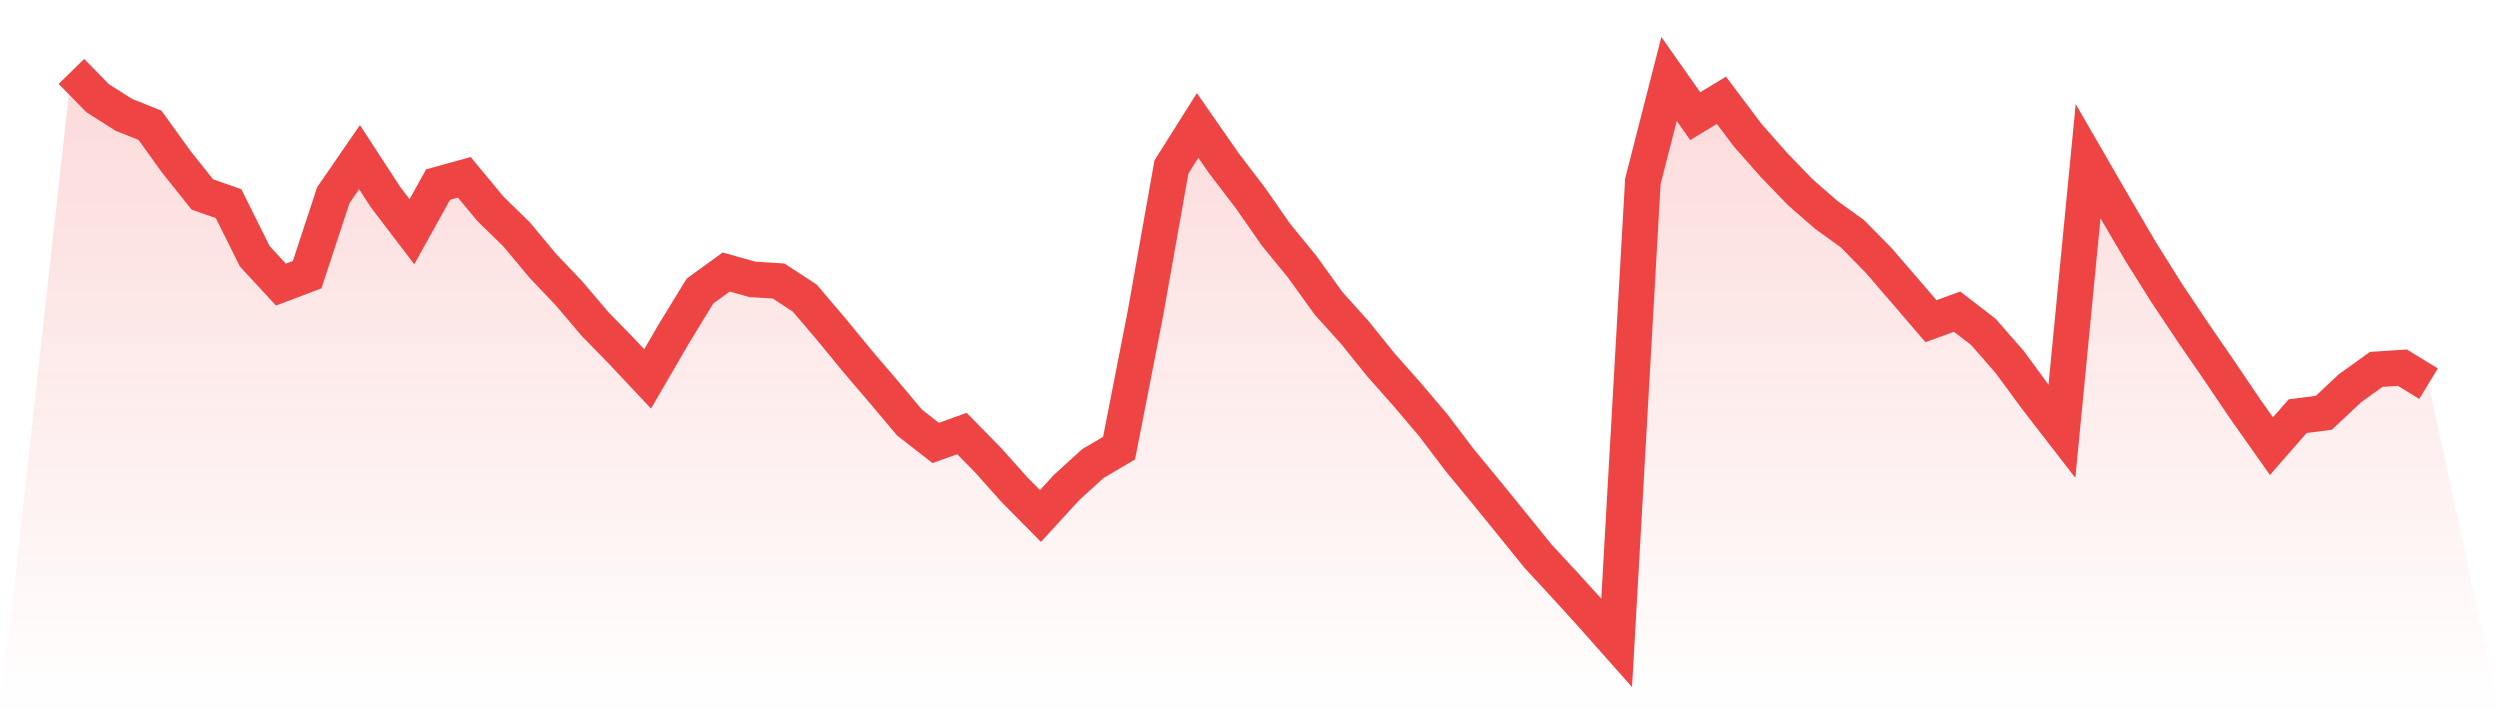
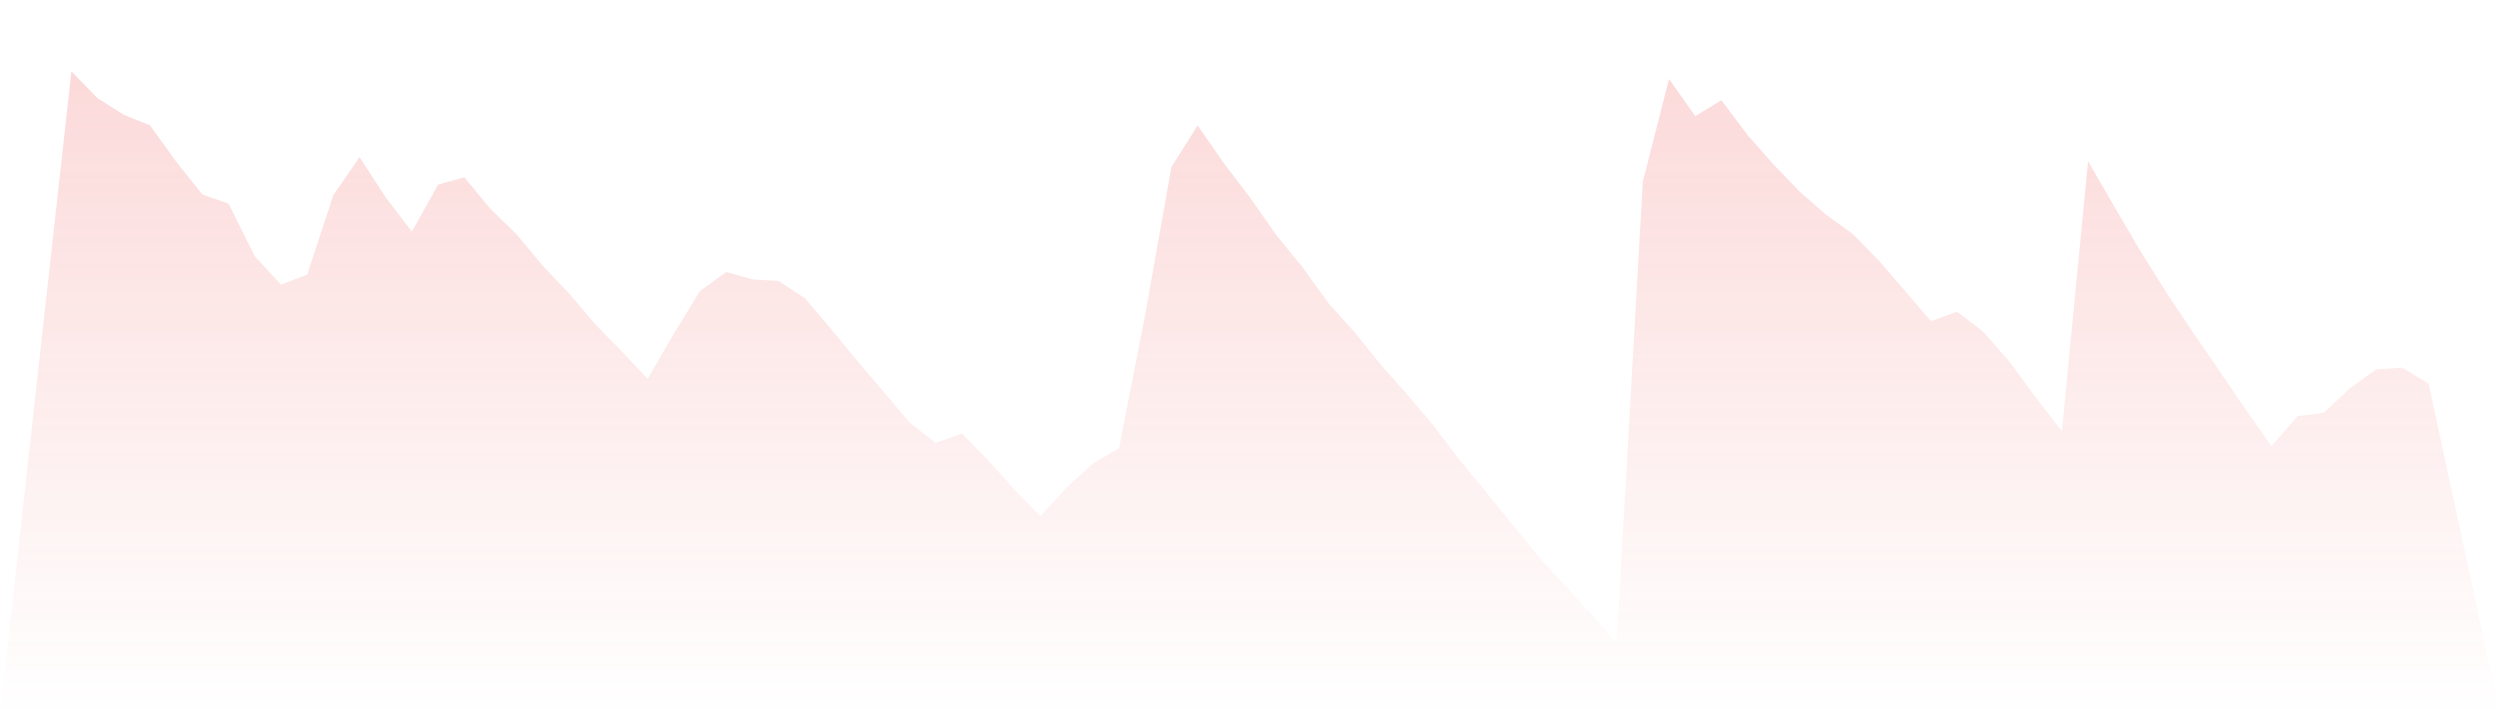
<svg xmlns="http://www.w3.org/2000/svg" viewBox="0 0 140 40">
  <defs>
    <linearGradient id="gradient" x1="0" x2="0" y1="0" y2="1">
      <stop offset="0%" stop-color="#ef4444" stop-opacity="0.2" />
      <stop offset="100%" stop-color="#ef4444" stop-opacity="0" />
    </linearGradient>
  </defs>
  <path d="M4,4 L4,4 L5.467,5.499 L6.933,6.429 L8.4,7.017 L9.867,9.054 L11.333,10.891 L12.8,11.404 L14.267,14.352 L15.733,15.937 L17.2,15.382 L18.667,10.928 L20.133,8.801 L21.6,11.053 L23.067,12.976 L24.533,10.336 L26,9.929 L27.467,11.697 L28.933,13.128 L30.4,14.889 L31.867,16.43 L33.333,18.156 L34.8,19.658 L36.267,21.218 L37.733,18.694 L39.2,16.297 L40.667,15.233 L42.133,15.645 L43.6,15.736 L45.067,16.695 L46.533,18.417 L48,20.203 L49.467,21.919 L50.933,23.663 L52.4,24.804 L53.867,24.277 L55.333,25.768 L56.8,27.412 L58.267,28.896 L59.733,27.294 L61.2,25.96 L62.667,25.096 L64.133,17.61 L65.6,9.352 L67.067,7.024 L68.533,9.136 L70,11.057 L71.467,13.157 L72.933,14.951 L74.4,16.987 L75.867,18.617 L77.333,20.436 L78.8,22.089 L80.267,23.82 L81.733,25.754 L83.2,27.532 L84.667,29.338 L86.133,31.15 L87.6,32.733 L89.067,34.347 L90.533,36 L92,10.159 L93.467,4.422 L94.933,6.505 L96.4,5.616 L97.867,7.567 L99.333,9.228 L100.8,10.749 L102.267,12.029 L103.733,13.086 L105.2,14.578 L106.667,16.277 L108.133,17.985 L109.6,17.453 L111.067,18.584 L112.533,20.259 L114,22.256 L115.467,24.154 L116.933,9.027 L118.4,11.565 L119.867,14.067 L121.333,16.407 L122.8,18.603 L124.267,20.737 L125.733,22.903 L127.2,24.983 L128.667,23.306 L130.133,23.116 L131.6,21.741 L133.067,20.686 L134.533,20.59 L136,21.485 L140,40 L0,40 z" fill="url(#gradient)" />
-   <path d="M4,4 L4,4 L5.467,5.499 L6.933,6.429 L8.4,7.017 L9.867,9.054 L11.333,10.891 L12.8,11.404 L14.267,14.352 L15.733,15.937 L17.2,15.382 L18.667,10.928 L20.133,8.801 L21.6,11.053 L23.067,12.976 L24.533,10.336 L26,9.929 L27.467,11.697 L28.933,13.128 L30.4,14.889 L31.867,16.43 L33.333,18.156 L34.8,19.658 L36.267,21.218 L37.733,18.694 L39.2,16.297 L40.667,15.233 L42.133,15.645 L43.6,15.736 L45.067,16.695 L46.533,18.417 L48,20.203 L49.467,21.919 L50.933,23.663 L52.4,24.804 L53.867,24.277 L55.333,25.768 L56.8,27.412 L58.267,28.896 L59.733,27.294 L61.2,25.96 L62.667,25.096 L64.133,17.61 L65.6,9.352 L67.067,7.024 L68.533,9.136 L70,11.057 L71.467,13.157 L72.933,14.951 L74.4,16.987 L75.867,18.617 L77.333,20.436 L78.8,22.089 L80.267,23.82 L81.733,25.754 L83.2,27.532 L84.667,29.338 L86.133,31.15 L87.6,32.733 L89.067,34.347 L90.533,36 L92,10.159 L93.467,4.422 L94.933,6.505 L96.4,5.616 L97.867,7.567 L99.333,9.228 L100.8,10.749 L102.267,12.029 L103.733,13.086 L105.2,14.578 L106.667,16.277 L108.133,17.985 L109.6,17.453 L111.067,18.584 L112.533,20.259 L114,22.256 L115.467,24.154 L116.933,9.027 L118.4,11.565 L119.867,14.067 L121.333,16.407 L122.8,18.603 L124.267,20.737 L125.733,22.903 L127.2,24.983 L128.667,23.306 L130.133,23.116 L131.6,21.741 L133.067,20.686 L134.533,20.59 L136,21.485" fill="none" stroke="#ef4444" stroke-width="2" />
</svg>